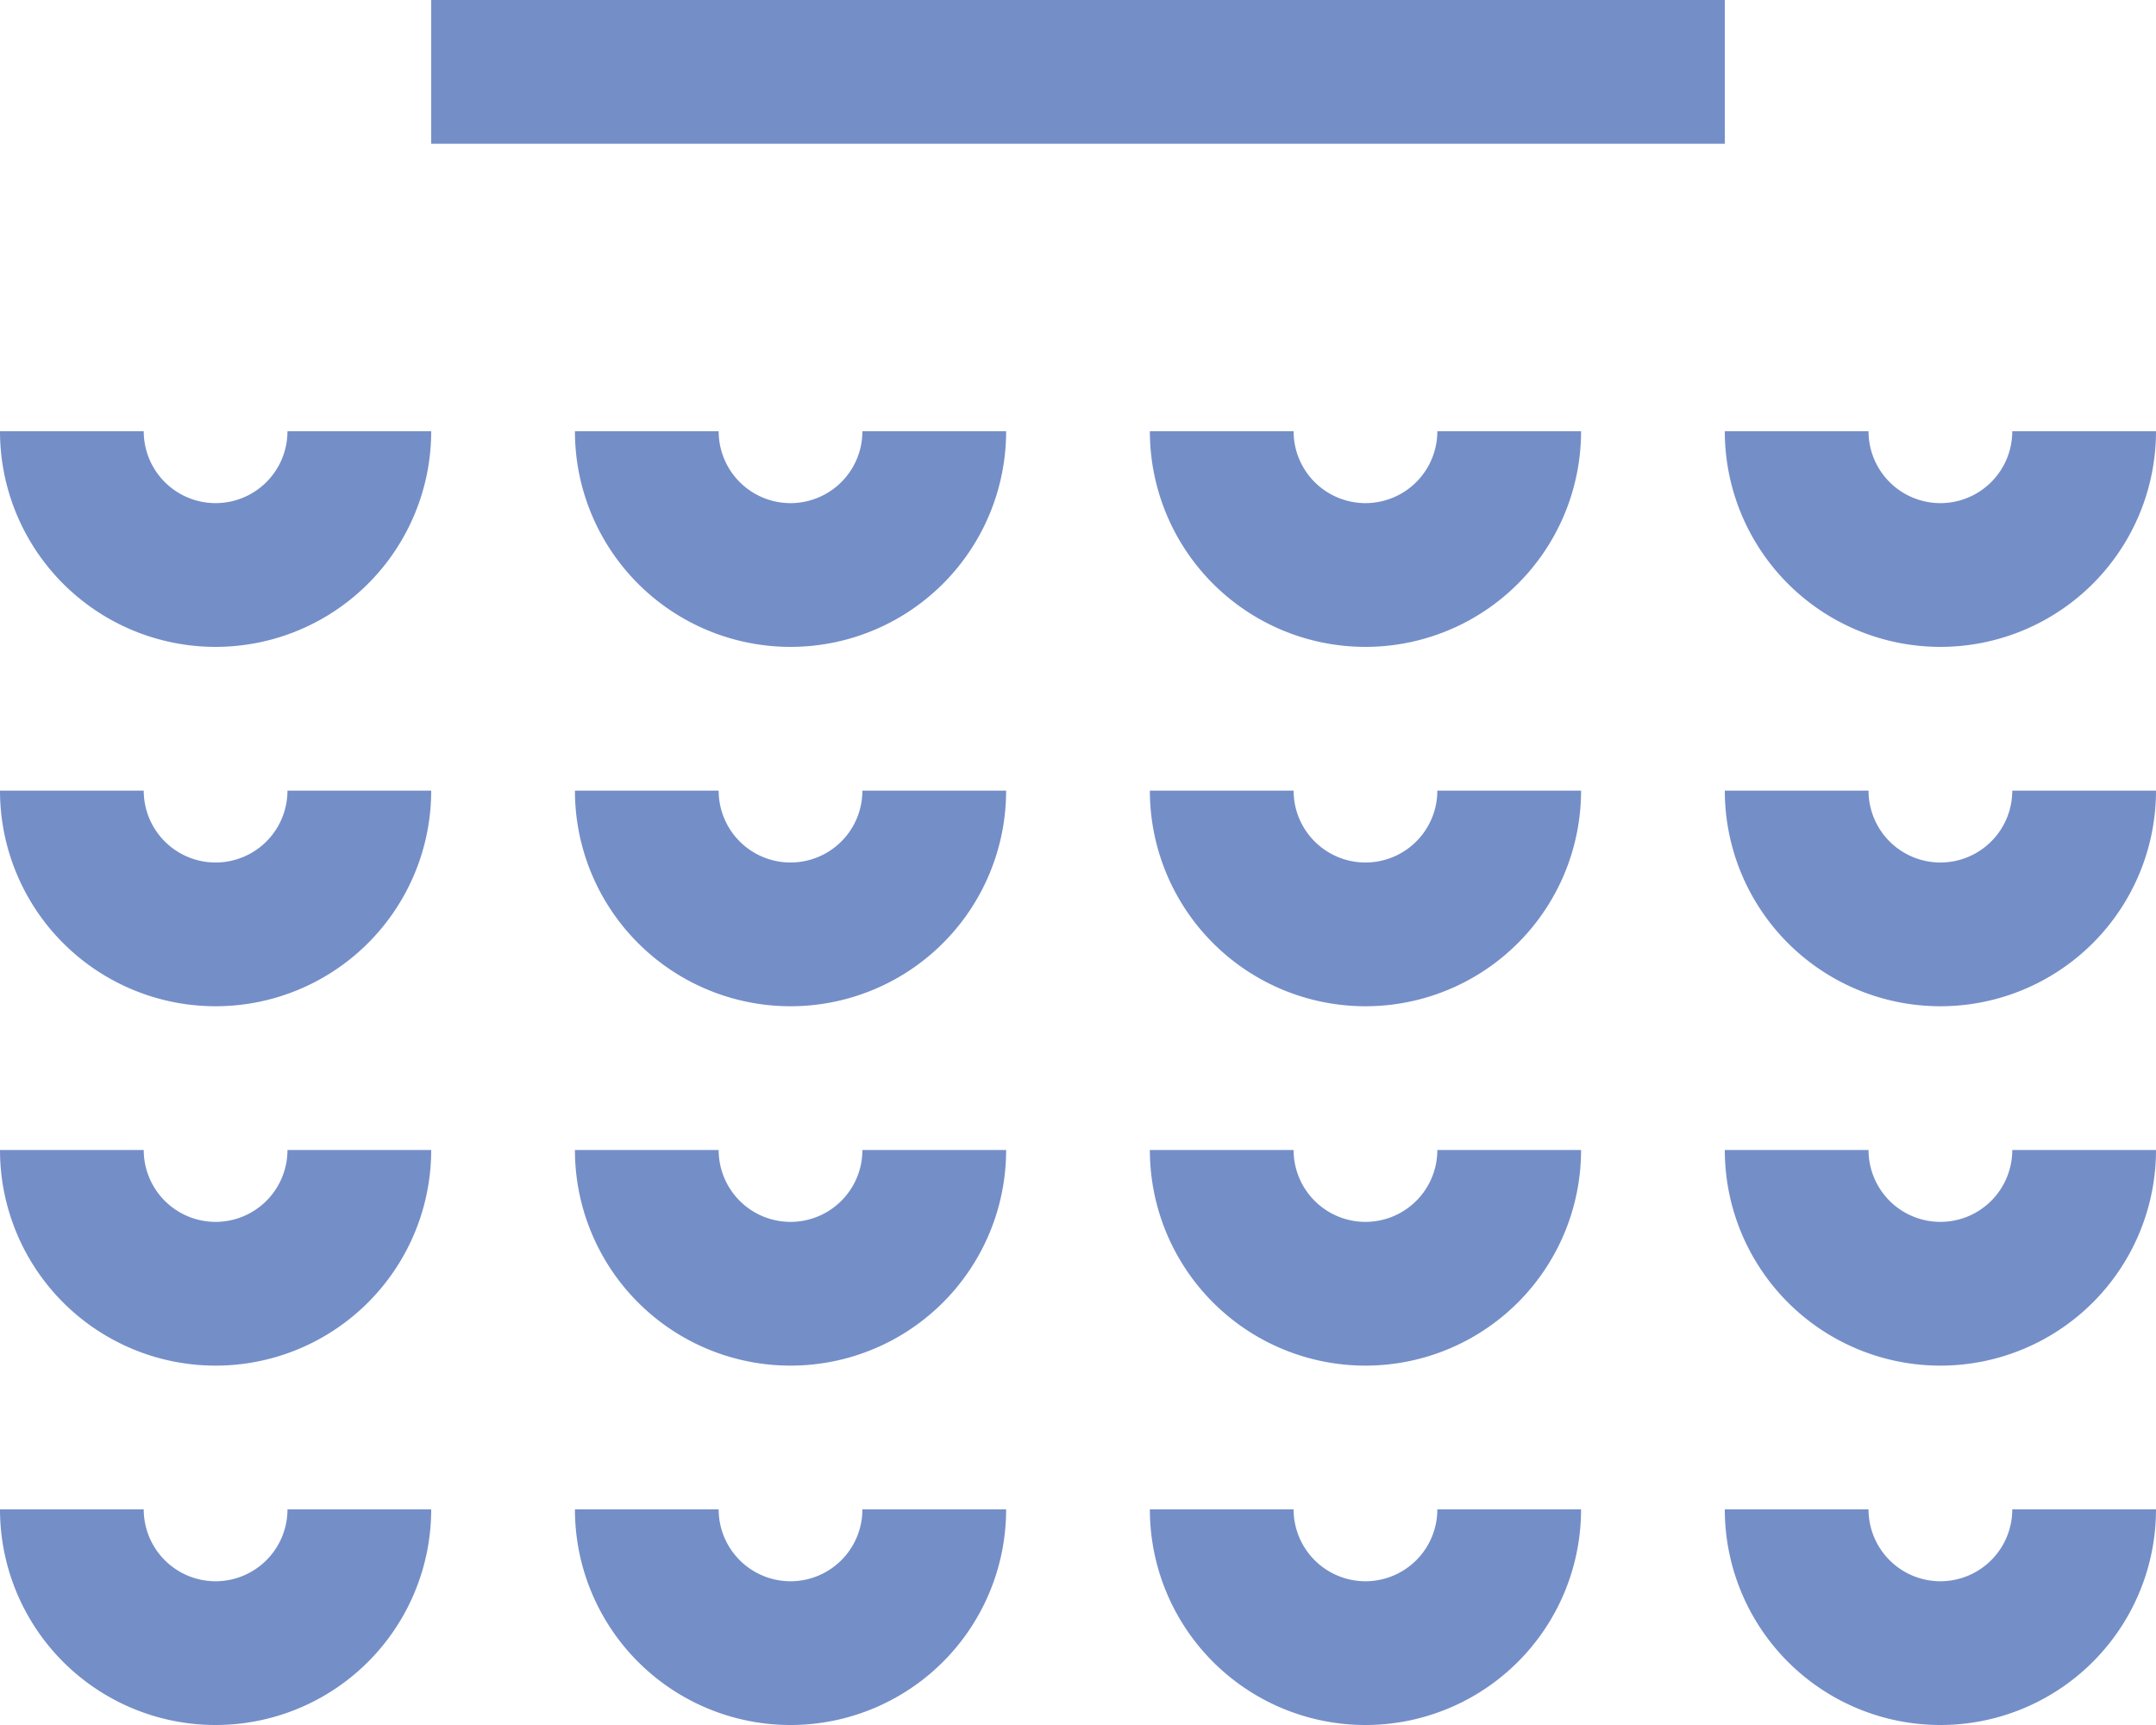
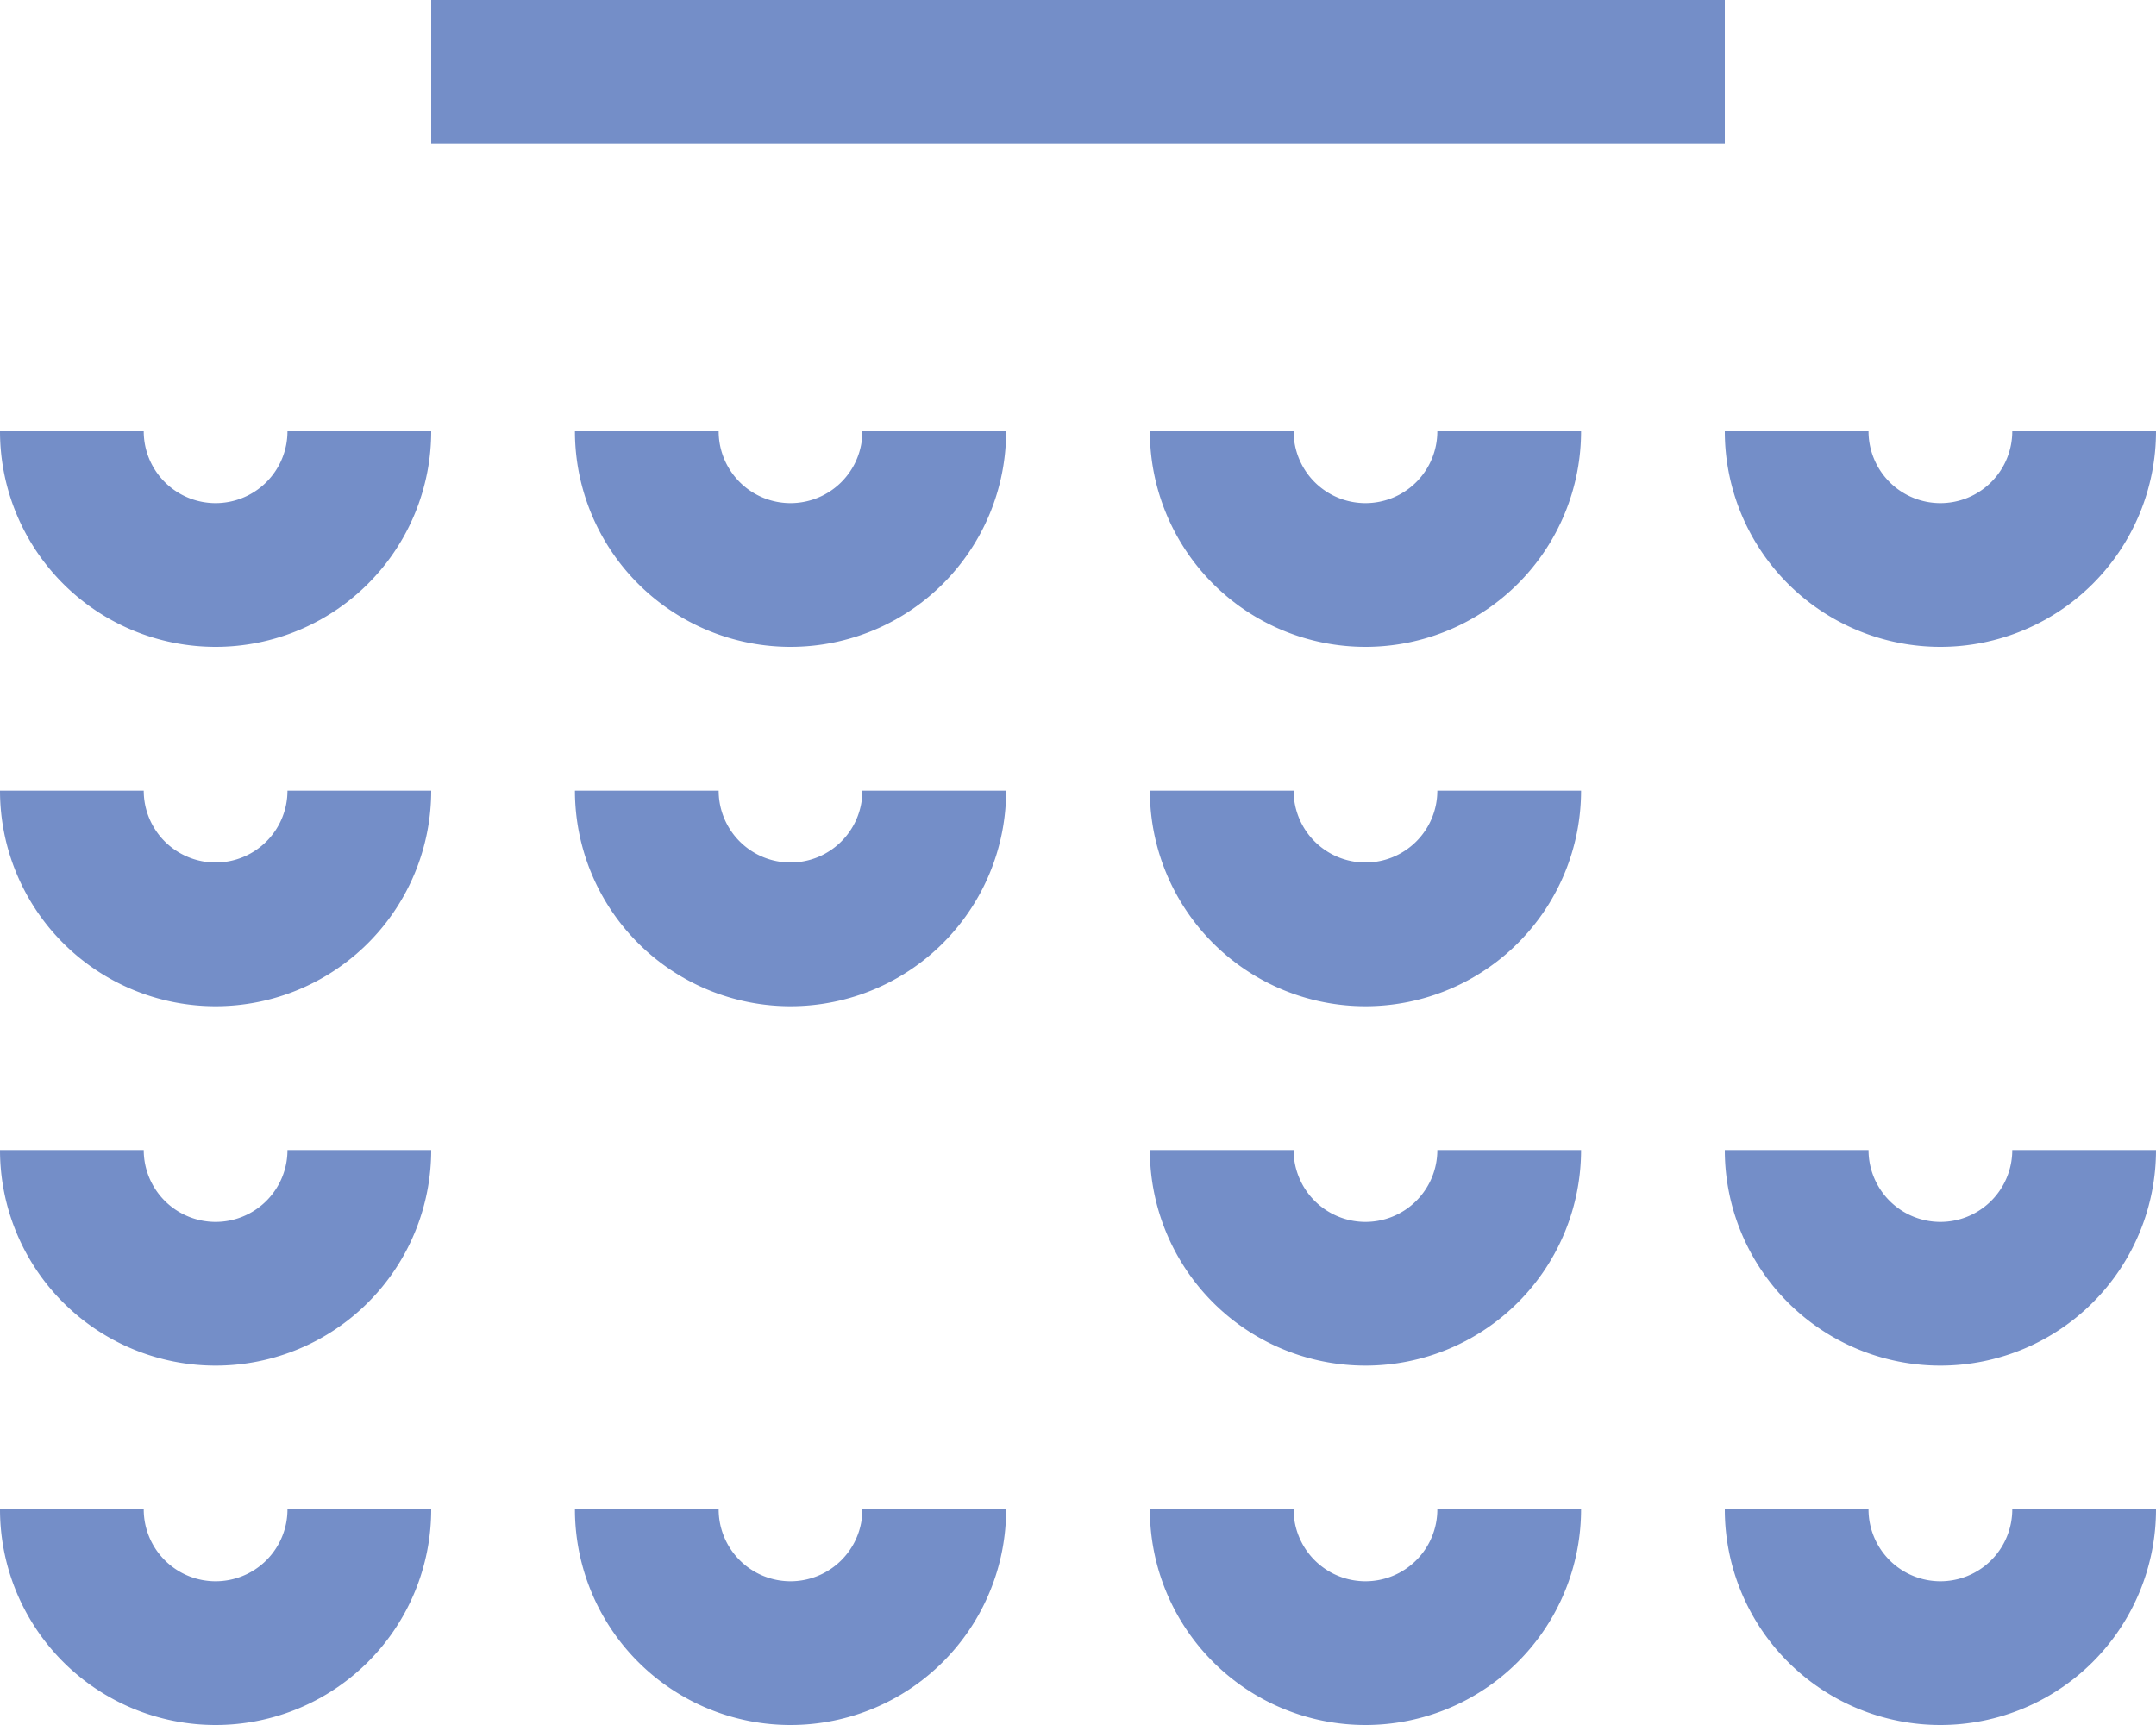
<svg xmlns="http://www.w3.org/2000/svg" width="30" height="24" viewBox="0 0 30 24">
  <g id="Group_75" data-name="Group 75" transform="translate(-9 36)">
    <g id="Group_58" data-name="Group 58" transform="translate(14 -18) rotate(180)">
      <path id="Path_14539" data-name="Path 14539" d="M4,2A2,2,0,0,0,0,2" fill="none" stroke="#748ec8" stroke-width="2" />
    </g>
    <g id="Group_59" data-name="Group 59" transform="translate(30 -18) rotate(180)">
      <path id="Path_14540" data-name="Path 14540" d="M4,2A2,2,0,0,0,0,2" fill="none" stroke="#748ec8" stroke-width="2" />
    </g>
    <g id="Group_60" data-name="Group 60" transform="translate(22 -18) rotate(180)">
-       <path id="Path_14541" data-name="Path 14541" d="M4,2A2,2,0,0,0,0,2" fill="none" stroke="#748ec8" stroke-width="2" />
-     </g>
+       </g>
    <g id="Group_61" data-name="Group 61" transform="translate(14 -23) rotate(180)">
      <path id="Path_14542" data-name="Path 14542" d="M4,2A2,2,0,0,0,0,2" fill="none" stroke="#748ec8" stroke-width="2" />
    </g>
    <g id="Group_62" data-name="Group 62" transform="translate(30 -23) rotate(180)">
      <path id="Path_14543" data-name="Path 14543" d="M4,2A2,2,0,0,0,0,2" fill="none" stroke="#748ec8" stroke-width="2" />
    </g>
    <g id="Group_63" data-name="Group 63" transform="translate(22 -23) rotate(180)">
      <path id="Path_14544" data-name="Path 14544" d="M4,2A2,2,0,0,0,0,2" fill="none" stroke="#748ec8" stroke-width="2" />
    </g>
    <g id="Group_64" data-name="Group 64" transform="translate(14 -28) rotate(180)">
      <path id="Path_14545" data-name="Path 14545" d="M4,2A2,2,0,0,0,0,2" fill="none" stroke="#748ec8" stroke-width="2" />
    </g>
    <g id="Group_65" data-name="Group 65" transform="translate(30 -28) rotate(180)">
      <path id="Path_14546" data-name="Path 14546" d="M4,2A2,2,0,0,0,0,2" fill="none" stroke="#748ec8" stroke-width="2" />
    </g>
    <g id="Group_66" data-name="Group 66" transform="translate(38 -18) rotate(180)">
      <path id="Path_14547" data-name="Path 14547" d="M4,2A2,2,0,0,0,0,2" fill="none" stroke="#748ec8" stroke-width="2" />
    </g>
    <g id="Group_67" data-name="Group 67" transform="translate(14 -13) rotate(180)">
      <path id="Path_14548" data-name="Path 14548" d="M4,2A2,2,0,0,0,0,2" fill="none" stroke="#748ec8" stroke-width="2" />
    </g>
    <g id="Group_68" data-name="Group 68" transform="translate(30 -13) rotate(180)">
      <path id="Path_14549" data-name="Path 14549" d="M4,2A2,2,0,0,0,0,2" fill="none" stroke="#748ec8" stroke-width="2" />
    </g>
    <g id="Group_69" data-name="Group 69" transform="translate(22 -13) rotate(180)">
      <path id="Path_14550" data-name="Path 14550" d="M4,2A2,2,0,0,0,0,2" fill="none" stroke="#748ec8" stroke-width="2" />
    </g>
    <g id="Group_70" data-name="Group 70" transform="translate(38 -13) rotate(180)">
      <path id="Path_14551" data-name="Path 14551" d="M4,2A2,2,0,0,0,0,2" fill="none" stroke="#748ec8" stroke-width="2" />
    </g>
    <g id="Group_71" data-name="Group 71" transform="translate(38 -23) rotate(180)">
-       <path id="Path_14552" data-name="Path 14552" d="M4,2A2,2,0,0,0,0,2" fill="none" stroke="#748ec8" stroke-width="2" />
-     </g>
+       </g>
    <g id="Group_72" data-name="Group 72" transform="translate(38 -28) rotate(180)">
      <path id="Path_14553" data-name="Path 14553" d="M4,2A2,2,0,0,0,0,2" fill="none" stroke="#748ec8" stroke-width="2" />
    </g>
    <g id="Group_73" data-name="Group 73" transform="translate(22 -28) rotate(180)">
      <path id="Path_14554" data-name="Path 14554" d="M4,2A2,2,0,0,0,0,2" fill="none" stroke="#748ec8" stroke-width="2" />
    </g>
    <g id="Group_74" data-name="Group 74" transform="translate(16 -36)">
      <path id="Path_14555" data-name="Path 14555" d="M0,1H16" fill="none" stroke="#748ec8" stroke-linecap="square" stroke-width="2" />
    </g>
  </g>
</svg>